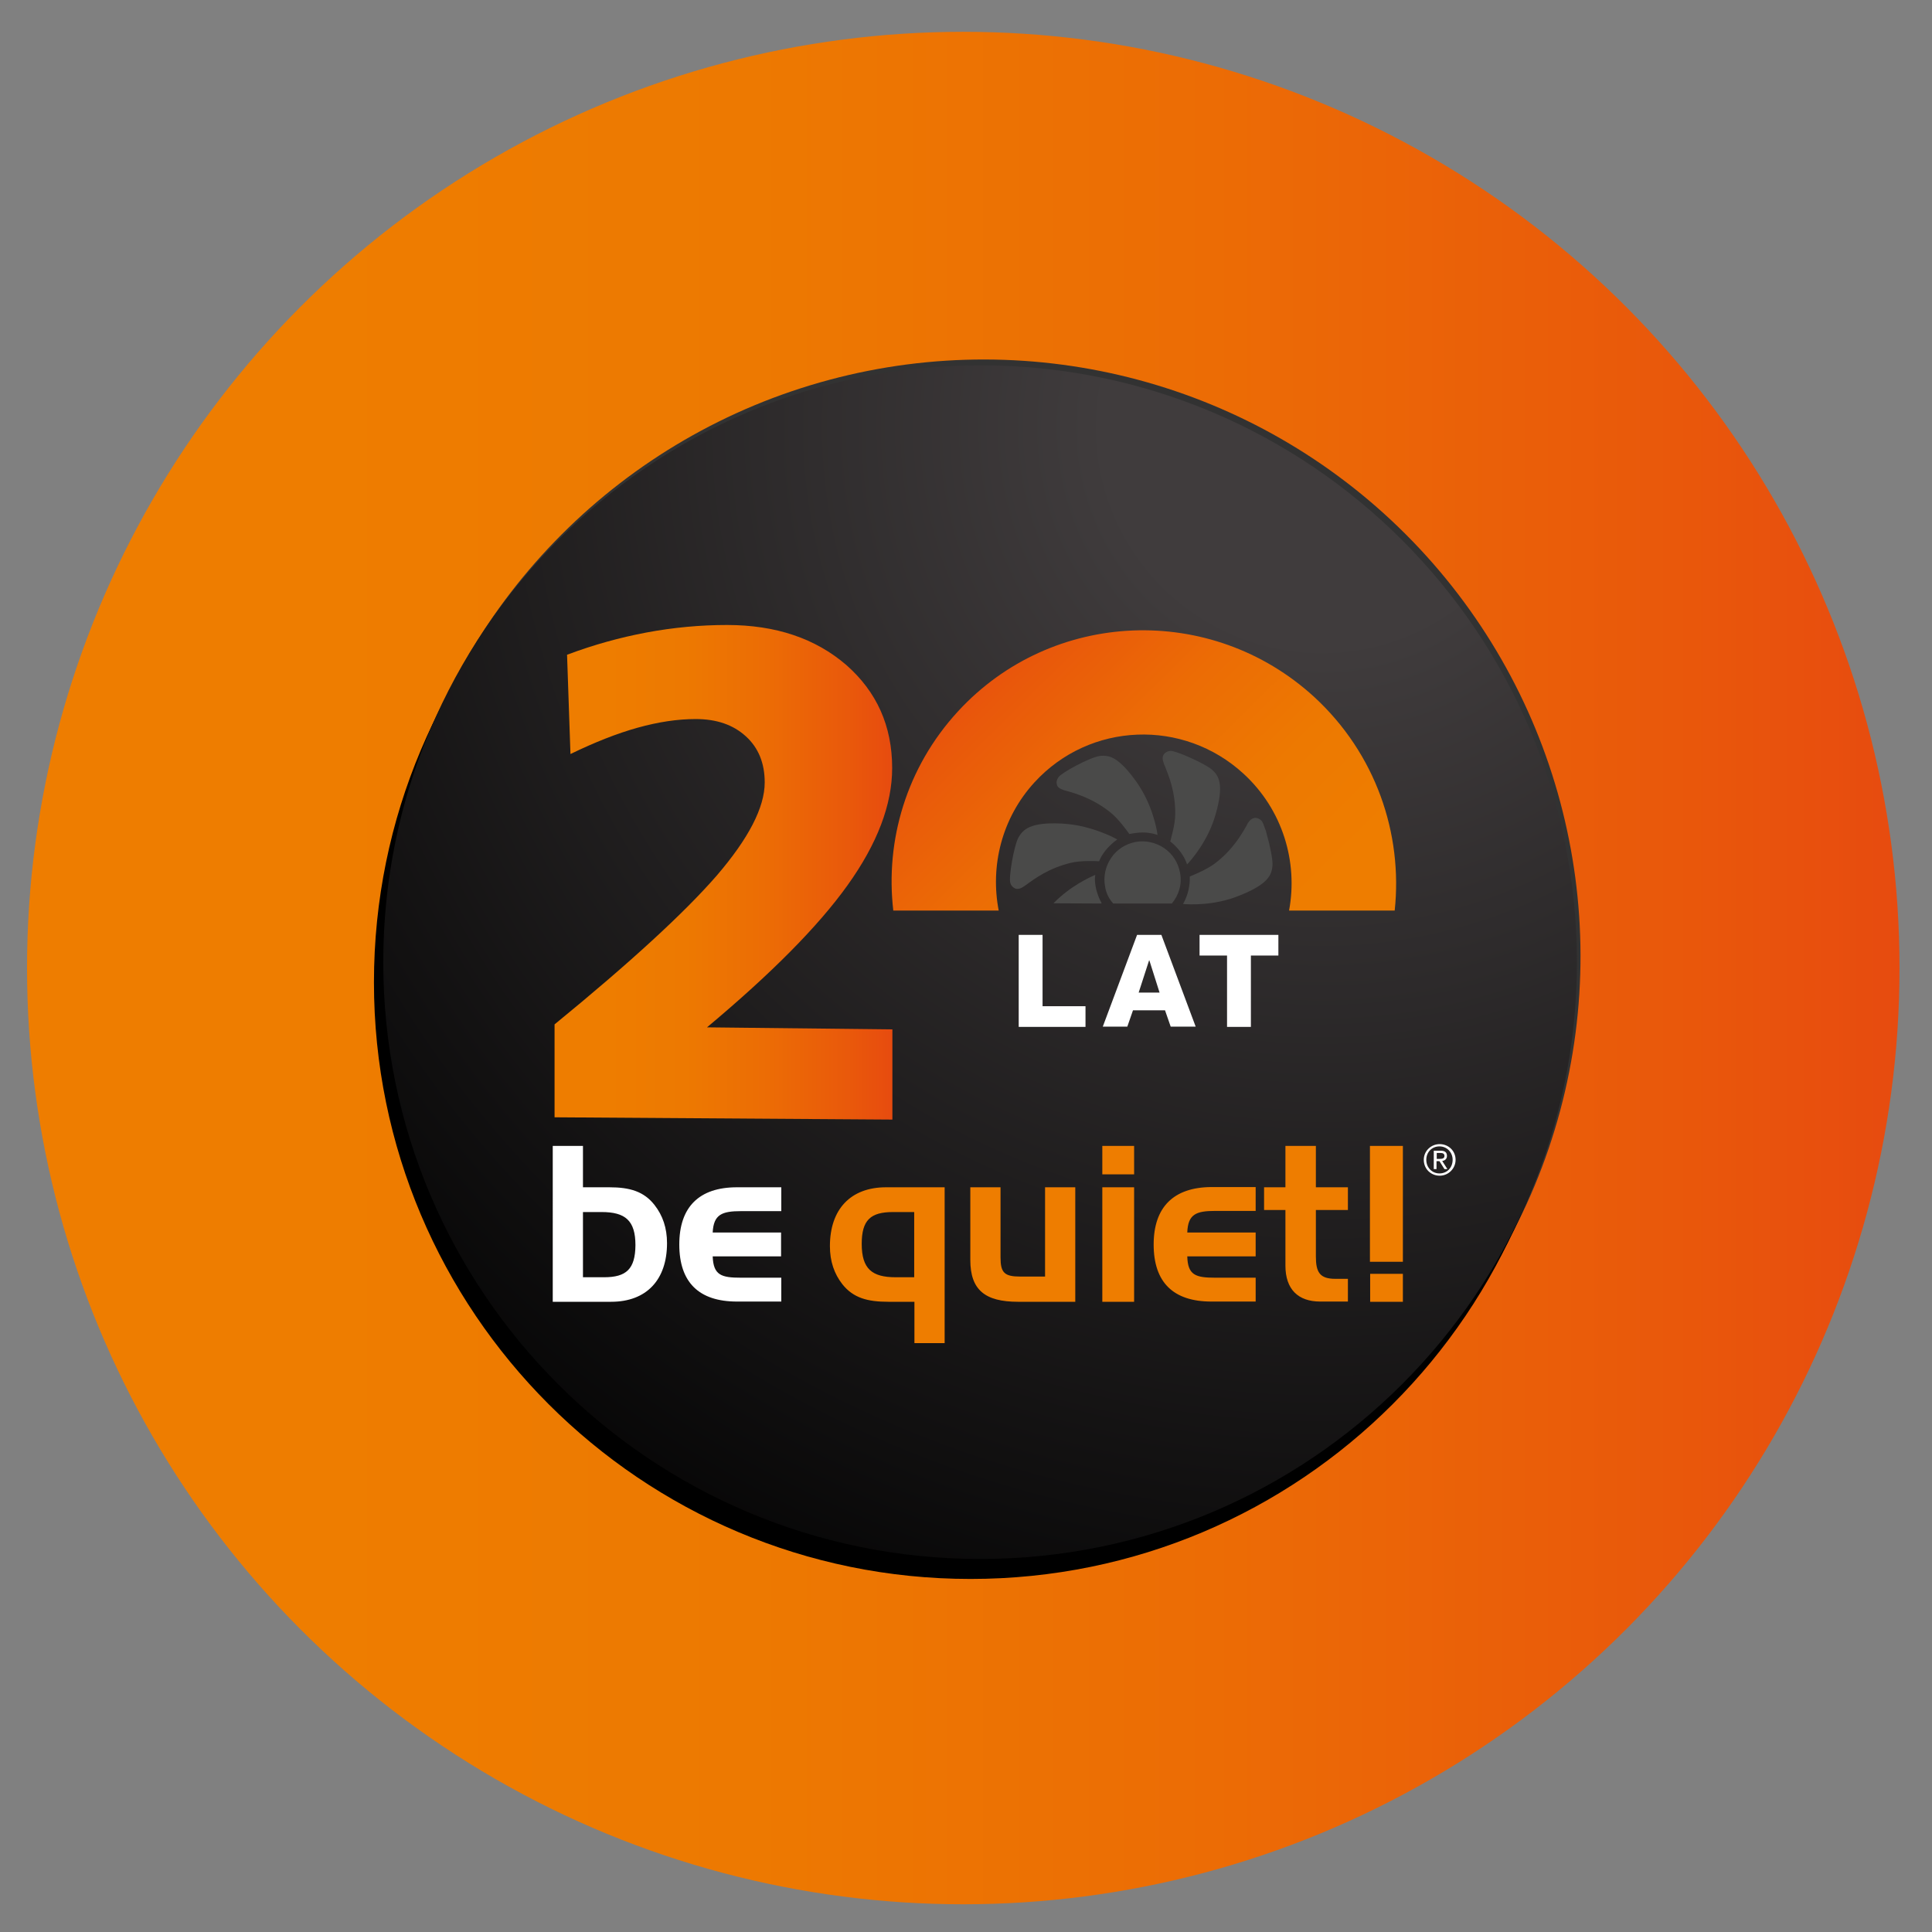
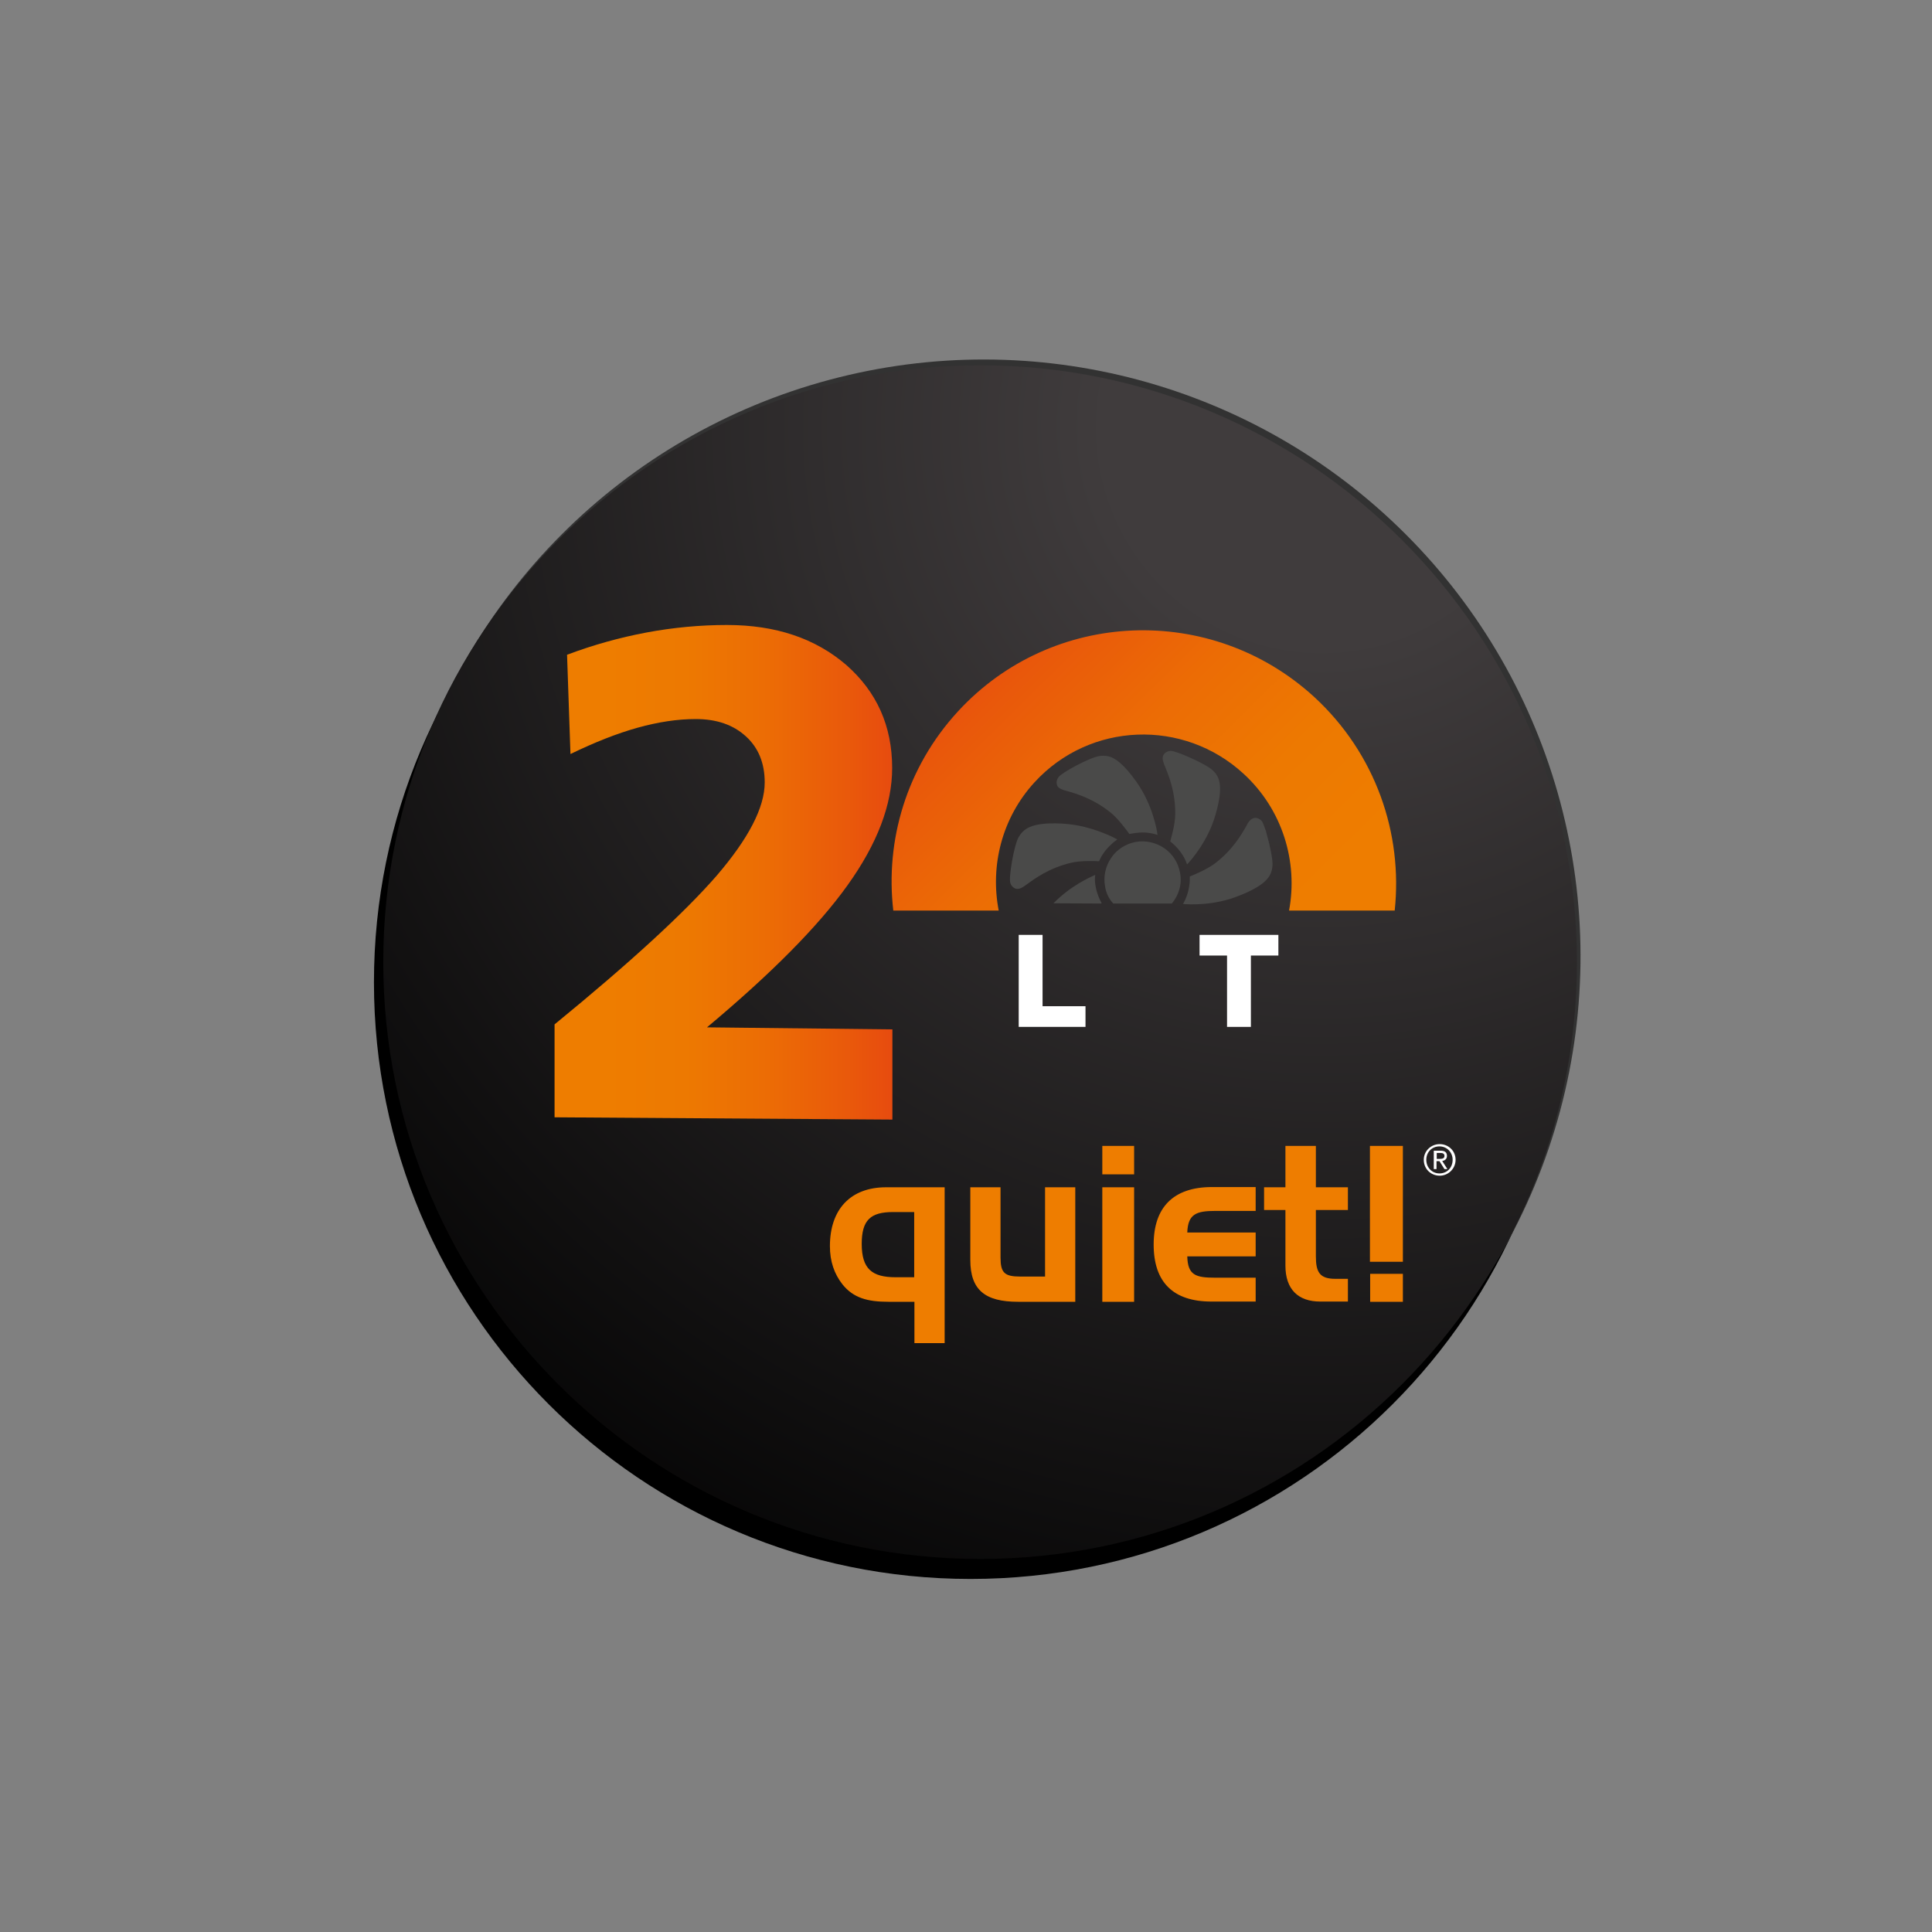
<svg xmlns="http://www.w3.org/2000/svg" version="1.1" id="Ebene_1" x="0px" y="0px" viewBox="0 0 850.4 850.4" style="enable-background:new 0 0 850.4 850.4;" xml:space="preserve">
  <rect x="0" y="0" width="850.4" height="850.4" fill="#808080" stroke="none" />
  <style type="text/css">
	.st0{fill:url(#SVGID_1_);}
	.st1{fill:#323232;}
	.st2{fill:url(#SVGID_00000052789082211368485250000013551540540077308859_);}
	.st3{fill:#FFFFFF;}
	.st4{fill:#EE7D00;}
	.st5{fill:url(#SVGID_00000052069416225227643360000015867337341279842448_);}
	.st6{fill:url(#SVGID_00000177443874917528612310000006698749714316667529_);}
	.st7{fill:#4A4A49;}
</style>
  <g>
    <linearGradient id="SVGID_1_" gradientUnits="userSpaceOnUse" x1="11.9" y1="423.365" x2="836.1" y2="423.365" gradientTransform="matrix(1 0 0 -1 0 849.465)">
      <stop offset="0.152" style="stop-color:#EE7D00" />
      <stop offset="0.388" style="stop-color:#ED7901" />
      <stop offset="0.633" style="stop-color:#EC6C05" />
      <stop offset="0.88" style="stop-color:#E9580B" />
      <stop offset="1" style="stop-color:#E74B0F" />
    </linearGradient>
-     <circle class="st0" cx="424" cy="426.1" r="412.1" />
  </g>
  <g>
    <path d="M689.9,432.4c0,145.1-117.6,262.6-262.7,262.6S164.6,577.4,164.6,432.4c0-145.1,117.6-262.7,262.7-262.7   S689.9,287.3,689.9,432.4z" />
  </g>
  <g>
    <ellipse transform="matrix(0.707 -0.707 0.707 0.707 -170.754 429.527)" class="st1" cx="433.1" cy="420.9" rx="262.7" ry="262.7" />
-     <path d="M692.3,427.6c0,145.1-117.6,262.6-262.7,262.6S166.9,572.6,166.9,427.6c0-145.1,117.6-262.7,262.7-262.7   S692.3,282.5,692.3,427.6z" />
    <radialGradient id="SVGID_00000123425388406086686840000003360435214376090545_" cx="581.802" cy="661.398" r="610.771" gradientTransform="matrix(1 0 0 -1 0 849.465)" gradientUnits="userSpaceOnUse">
      <stop offset="0.156" style="stop-color:#403C3D" />
      <stop offset="1" style="stop-color:#000000" />
    </radialGradient>
    <path style="fill:url(#SVGID_00000123425388406086686840000003360435214376090545_);" d="M694.1,423.5   c0,145.1-117.6,262.7-262.7,262.7S168.7,568.6,168.7,423.5s117.6-262.7,262.7-262.7C576.5,160.8,694.1,278.4,694.1,423.5z" />
  </g>
  <g>
    <g>
-       <path class="st3" d="M268.2,522.6h-11.6v-18.2h-13.3V573H269c15.6,0,24.6-9.7,24.6-25.8c0-6.7-1.9-12.2-5.5-16.8    C283.4,524.4,277.2,522.6,268.2,522.6L268.2,522.6L268.2,522.6z M265.9,562.2h-9.3v-28.7h8.2c10.4,0,14.9,3.7,14.9,14.6    C279.6,558.6,275.7,562.2,265.9,562.2L265.9,562.2L265.9,562.2z M326.2,533.1h17.7v-10.5h-19.5c-16.8,0-25.4,8.8-25.4,25.2    c0,16.6,8.6,25.1,25.4,25.1h19.5v-10.5h-17.8c-8.6,0-12.1-1.1-12.4-9.4h30.1v-10.5h-30.1C314.1,534.6,317.7,533.1,326.2,533.1    L326.2,533.1L326.2,533.1z" />
      <path class="st4" d="M365.3,548.5c0,6.7,1.9,12.2,5.5,16.8c4.8,6,11,7.7,20.2,7.7h11.5v18.2h13.3v-68.6H390    C374.4,522.6,365.3,532.3,365.3,548.5L365.3,548.5L365.3,548.5z M402.4,533.5v28.7h-8.2c-10.4,0-14.9-3.7-14.9-14.7    c0-10.5,3.9-14,13.8-14H402.4L402.4,533.5L402.4,533.5z M459.8,561.9h-10.7c-7,0-8.7-1.7-8.7-8.4v-30.9h-13.3v32    c0,13.2,6.5,18.4,21,18.4h25.2v-50.4H460v39.3H459.8L459.8,561.9z M485.2,516.9h14v-12.5h-14V516.9L485.2,516.9L485.2,516.9z     M485.2,573h14v-50.4h-14V573L485.2,573L485.2,573z M507.8,547.8c0,16.6,8.6,25.1,25.4,25.1h19.5v-10.5h-17.8    c-8.6,0-12.1-1.1-12.3-9.4h30.1v-10.5h-30.1c0.3-8.1,3.9-9.5,12.4-9.5h17.7v-10.5h-19.5C516.5,522.6,507.8,531.4,507.8,547.8    L507.8,547.8L507.8,547.8z M579.1,504.4h-13.3v18.2h-9.4v10h9.4v24.5c0,10.4,5.6,15.8,15.3,15.8h12.2v-10h-5.5    c-6.9,0-8.6-2.9-8.6-9.9v-20.4h14.1v-10h-14.1v-18.2H579.1L579.1,504.4z M603,504.4v51h14.5v-51L603,504.4L603,504.4L603,504.4z     M603.1,573h14.4v-12.3h-14.4V573L603.1,573L603.1,573z" />
      <path class="st3" d="M632.3,510.1h1.3c1.1,0,2.2-0.1,2.2-1.3c0-1.1-0.9-1.3-1.7-1.3h-1.7V510.1L632.3,510.1z M631,506.5h3.1    c2,0,2.8,0.8,2.8,2.3c0,1.4-1,2.1-2.1,2.2l2.3,3.6h-1.3l-2.2-3.5h-1.3v3.5h-1.2v-8.1H631z M639.4,510.5c0-3.3-2.5-5.9-5.8-5.9    s-5.8,2.5-5.8,5.9s2.5,6,5.8,6C637,516.5,639.4,513.9,639.4,510.5L639.4,510.5z M633.7,503.6c3.8,0,7,2.9,7,6.9c0,3.9-3.2,7-7,7    c-3.8,0-7-2.9-7-7C626.7,506.6,629.9,503.6,633.7,503.6L633.7,503.6z" />
    </g>
    <g>
      <linearGradient id="SVGID_00000003084917984370332750000014763472156135469956_" gradientUnits="userSpaceOnUse" x1="244.063" y1="465.63" x2="392.812" y2="465.63" gradientTransform="matrix(1 0 0 -1 0 849.465)">
        <stop offset="0.152" style="stop-color:#EE7D00" />
        <stop offset="0.388" style="stop-color:#ED7901" />
        <stop offset="0.633" style="stop-color:#EC6C05" />
        <stop offset="0.88" style="stop-color:#E9580B" />
        <stop offset="1" style="stop-color:#E74B0F" />
      </linearGradient>
      <path style="fill:url(#SVGID_00000003084917984370332750000014763472156135469956_);" d="M311.2,452.2l81.6,0.9v39.7l-148.7-1    v-40.9c33.4-27.3,57.1-49.1,71.3-65.4c14.1-16.4,21.2-30.1,21.2-41.1c0-8.4-2.7-15.2-8.3-20.3c-5.6-5.1-12.9-7.6-22.1-7.6    c-8,0-16.5,1.3-25.5,3.8s-18.9,6.4-29.6,11.6l-1.5-43.7c11.7-4.4,23.3-7.6,35-9.8c11.8-2.2,23.6-3.3,35.4-3.3    c21.5,0,38.9,5.9,52.5,17.6c13.4,11.8,20.2,26.8,20.2,45.4c0,16-6.5,33.2-19.6,51.5C360.1,407.8,339.4,428.6,311.2,452.2z" />
      <linearGradient id="SVGID_00000140000303418297616640000010697333346220570526_" gradientUnits="userSpaceOnUse" x1="574.94" y1="405.441" x2="421.037" y2="561.36" gradientTransform="matrix(1 0 0 -1 0 849.465)">
        <stop offset="0.152" style="stop-color:#EE7D00" />
        <stop offset="0.388" style="stop-color:#ED7901" />
        <stop offset="0.633" style="stop-color:#EC6C05" />
        <stop offset="0.88" style="stop-color:#E9580B" />
        <stop offset="1" style="stop-color:#E74B0F" />
      </linearGradient>
      <path style="fill:url(#SVGID_00000140000303418297616640000010697333346220570526_);" d="M439.6,400.8    c-3.8-19.6,1.3-40.7,15.8-56.5c24.3-26.5,65.5-28.1,92-3.7c17.2,15.8,24,38.8,20,60.2h46.5c3.6-33.9-8.3-69-35.4-94    c-45.3-41.5-115.5-38.7-156.9,6.4c-22.6,24.6-32,56.7-28.4,87.6L439.6,400.8L439.6,400.8z" />
      <g>
        <g>
          <path class="st7" d="M468.3,347.8c0.3,0.1,0.8,0.2,1.1,0.3c4.5,1.3,11.8,3.4,19.5,9.6c3.5,2.8,7.4,8.3,8.2,9.4      c0.4-0.1,1.6-0.3,3.2-0.5c3.2-0.4,6.2-0.1,9.2,0.9c-0.3-2.6-2.3-13.5-9.3-23.4c-5.5-7.7-9.3-10.5-12.3-11.2      c-1.5-0.3-2.8-0.3-4-0.1c-4,0.5-16.7,7.3-18,9.3c-0.8,1.1-1,2.2-0.7,3.2C465.4,346.5,466.5,347.2,468.3,347.8z" />
          <path class="st7" d="M512.7,337.1c1.7,4.3,4.7,11.3,4.6,21.3c0,4.5-1.9,10.7-2.2,12c1.1,0.8,5.6,4.5,7.4,10.1      c1.9-2,9.2-10.3,12.5-21.8c3.9-13.4,1.5-17.2-1.4-19.8c-2.9-2.7-16-8.5-18.4-8.4c-1.3,0.1-2.3,0.7-2.9,1.5c-0.7,1-0.7,2.4,0,4      C512.3,336.5,512.6,336.8,512.7,337.1z" />
          <path class="st7" d="M489.2,371.6c0.8-0.8,1.6-1.4,2.6-2.1c-1.6-0.9-7.1-3.7-14.4-5.5c-3.2-0.8-6.5-1.3-10.1-1.5      c-14-0.7-17,2.7-19,6.1c-2,3.6-4.4,17.7-3.6,20c0.3,1.2,1.2,2.1,2.2,2.5c1.1,0.4,2.5,0,3.9-1c0.3-0.2,0.5-0.4,1-0.7      c3.7-2.7,9.9-7.3,19.5-9.6c4.4-1.1,11.1-0.8,12.5-0.7c0.5-1.3,1.2-2.6,2.1-3.8C486.8,374,488,372.7,489.2,371.6z" />
          <path class="st7" d="M557.6,367.3L557.6,367.3L557.6,367.3c0-0.1-0.1-0.3-0.1-0.4l0,0l-0.3-1.2l0,0c0-0.1,0-0.1-0.1-0.2l0,0l0,0      c-0.7-2.1-1.3-3.6-1.7-4.1c-0.9-1-2-1.4-2.9-1.4c-0.3,0-0.5,0.1-0.9,0.2l0,0c-0.3,0.1-0.7,0.3-0.9,0.5l0,0      c-0.1,0-0.1,0.1-0.2,0.1l-0.1,0.1l0,0l0,0c-0.4,0.4-0.8,0.9-1.2,1.5c-0.2,0.3-0.3,0.7-0.5,1c-2.3,4-6.1,10.7-14,16.7      c-3.6,2.7-9.7,5.2-11,5.7c0,0.7,0.1,2.3-0.3,4.5c-0.3,2-0.9,3.9-1.7,5.7c-0.3,0.5-0.5,1.2-1,1.9c2.5,0.2,13.5,0.9,24.6-3.6      c13.1-5.1,14.5-9.4,14.8-13.3C560.3,378.4,559,372.1,557.6,367.3z" />
        </g>
        <path class="st7" d="M484.7,397.7c0.1-0.1,0.1-0.2,0.2-0.2c-1-1.7-1.7-3.6-2.3-5.7c-0.5-2.1-0.9-4.4-0.5-6.7     c-2.3,1-10.9,4.8-18.4,12.5L484.7,397.7L484.7,397.7z" />
        <path class="st7" d="M490,397.7h25.8c3.1-3.7,4.6-8.6,3.6-13.6c-0.8-4.4-3.3-8.3-7-10.8c-3.7-2.5-8.2-3.5-12.5-2.7     c-4.4,0.8-8.3,3.3-10.8,7c-2.5,3.7-3.5,8.2-2.7,12.5C486.8,393,488.1,395.6,490,397.7z" />
      </g>
    </g>
  </g>
  <g>
    <path class="st3" d="M448.4,411.5h10.5v31.4h18.9v9.1h-29.4V411.5z" />
-     <path class="st3" d="M500.5,411.5h10.7l15.1,40.4h-11l-2.5-7.2h-14.1l-2.5,7.2h-10.8L500.5,411.5z M501.2,436.9h9.2l-4.5-14.2h-0.1   L501.2,436.9z" />
    <path class="st3" d="M562.7,420.6h-12.1v31.4h-10.5v-31.4h-12.1v-9.1h34.7V420.6z" />
  </g>
</svg>